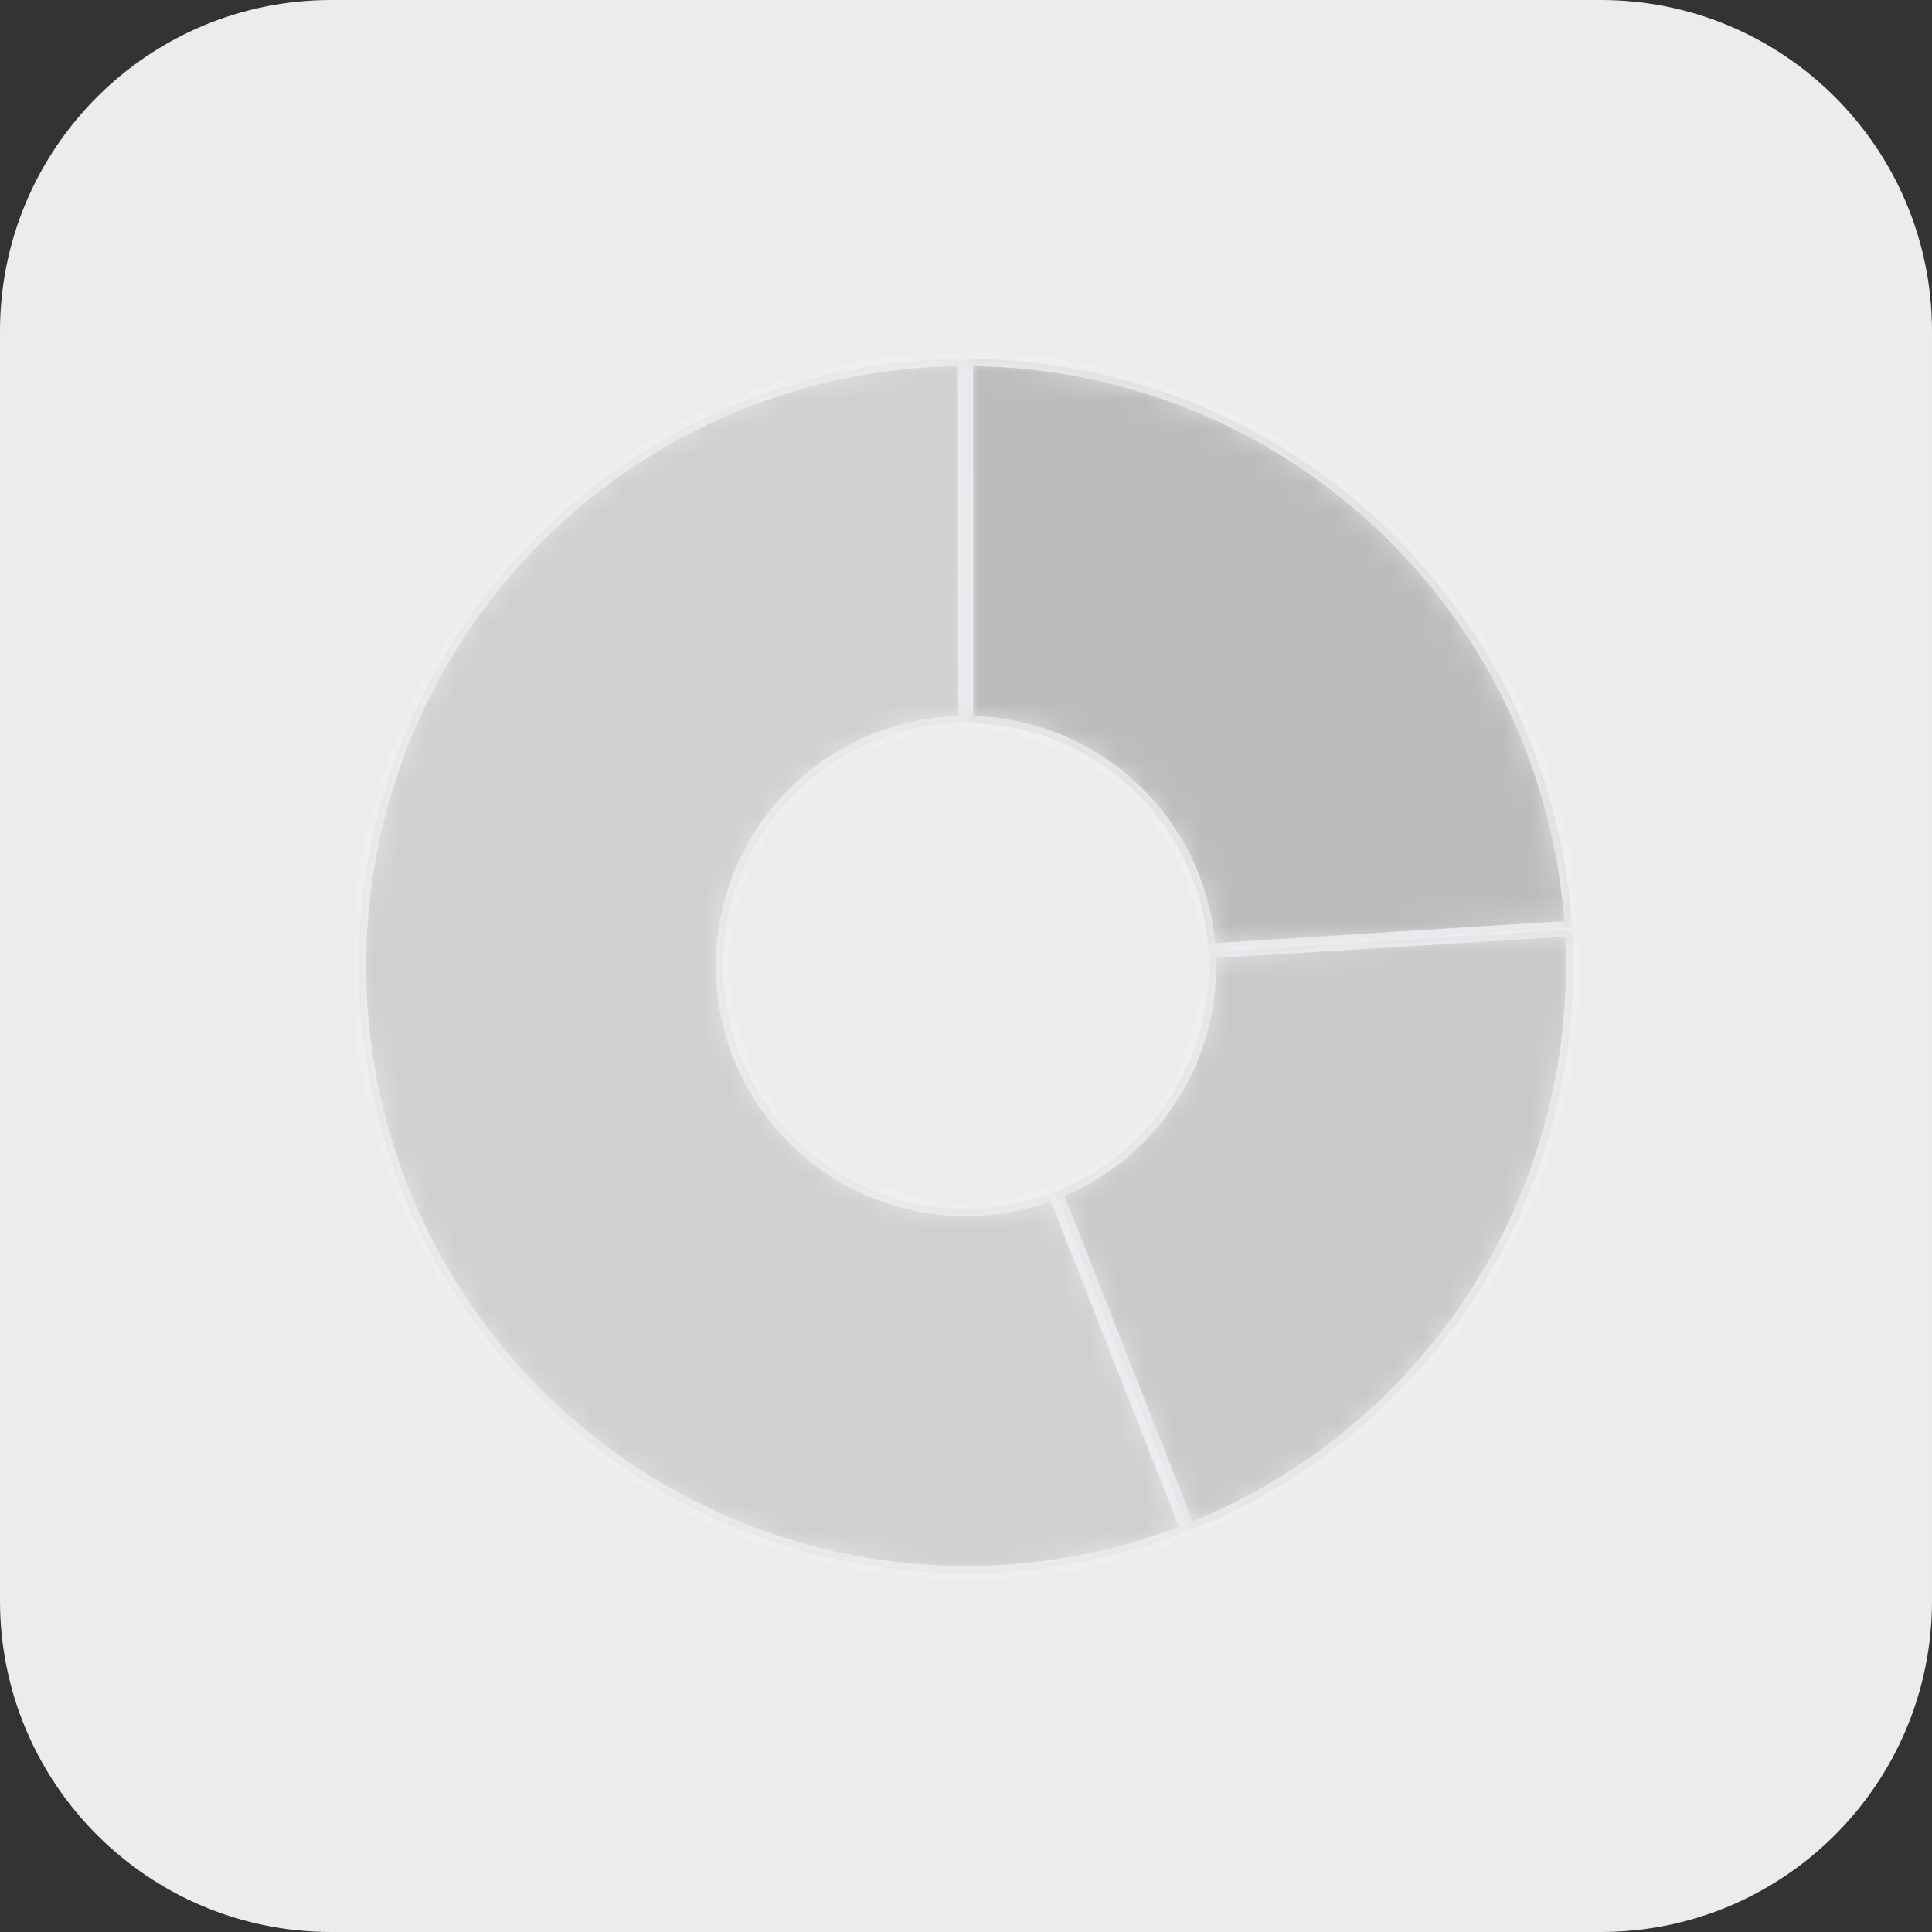
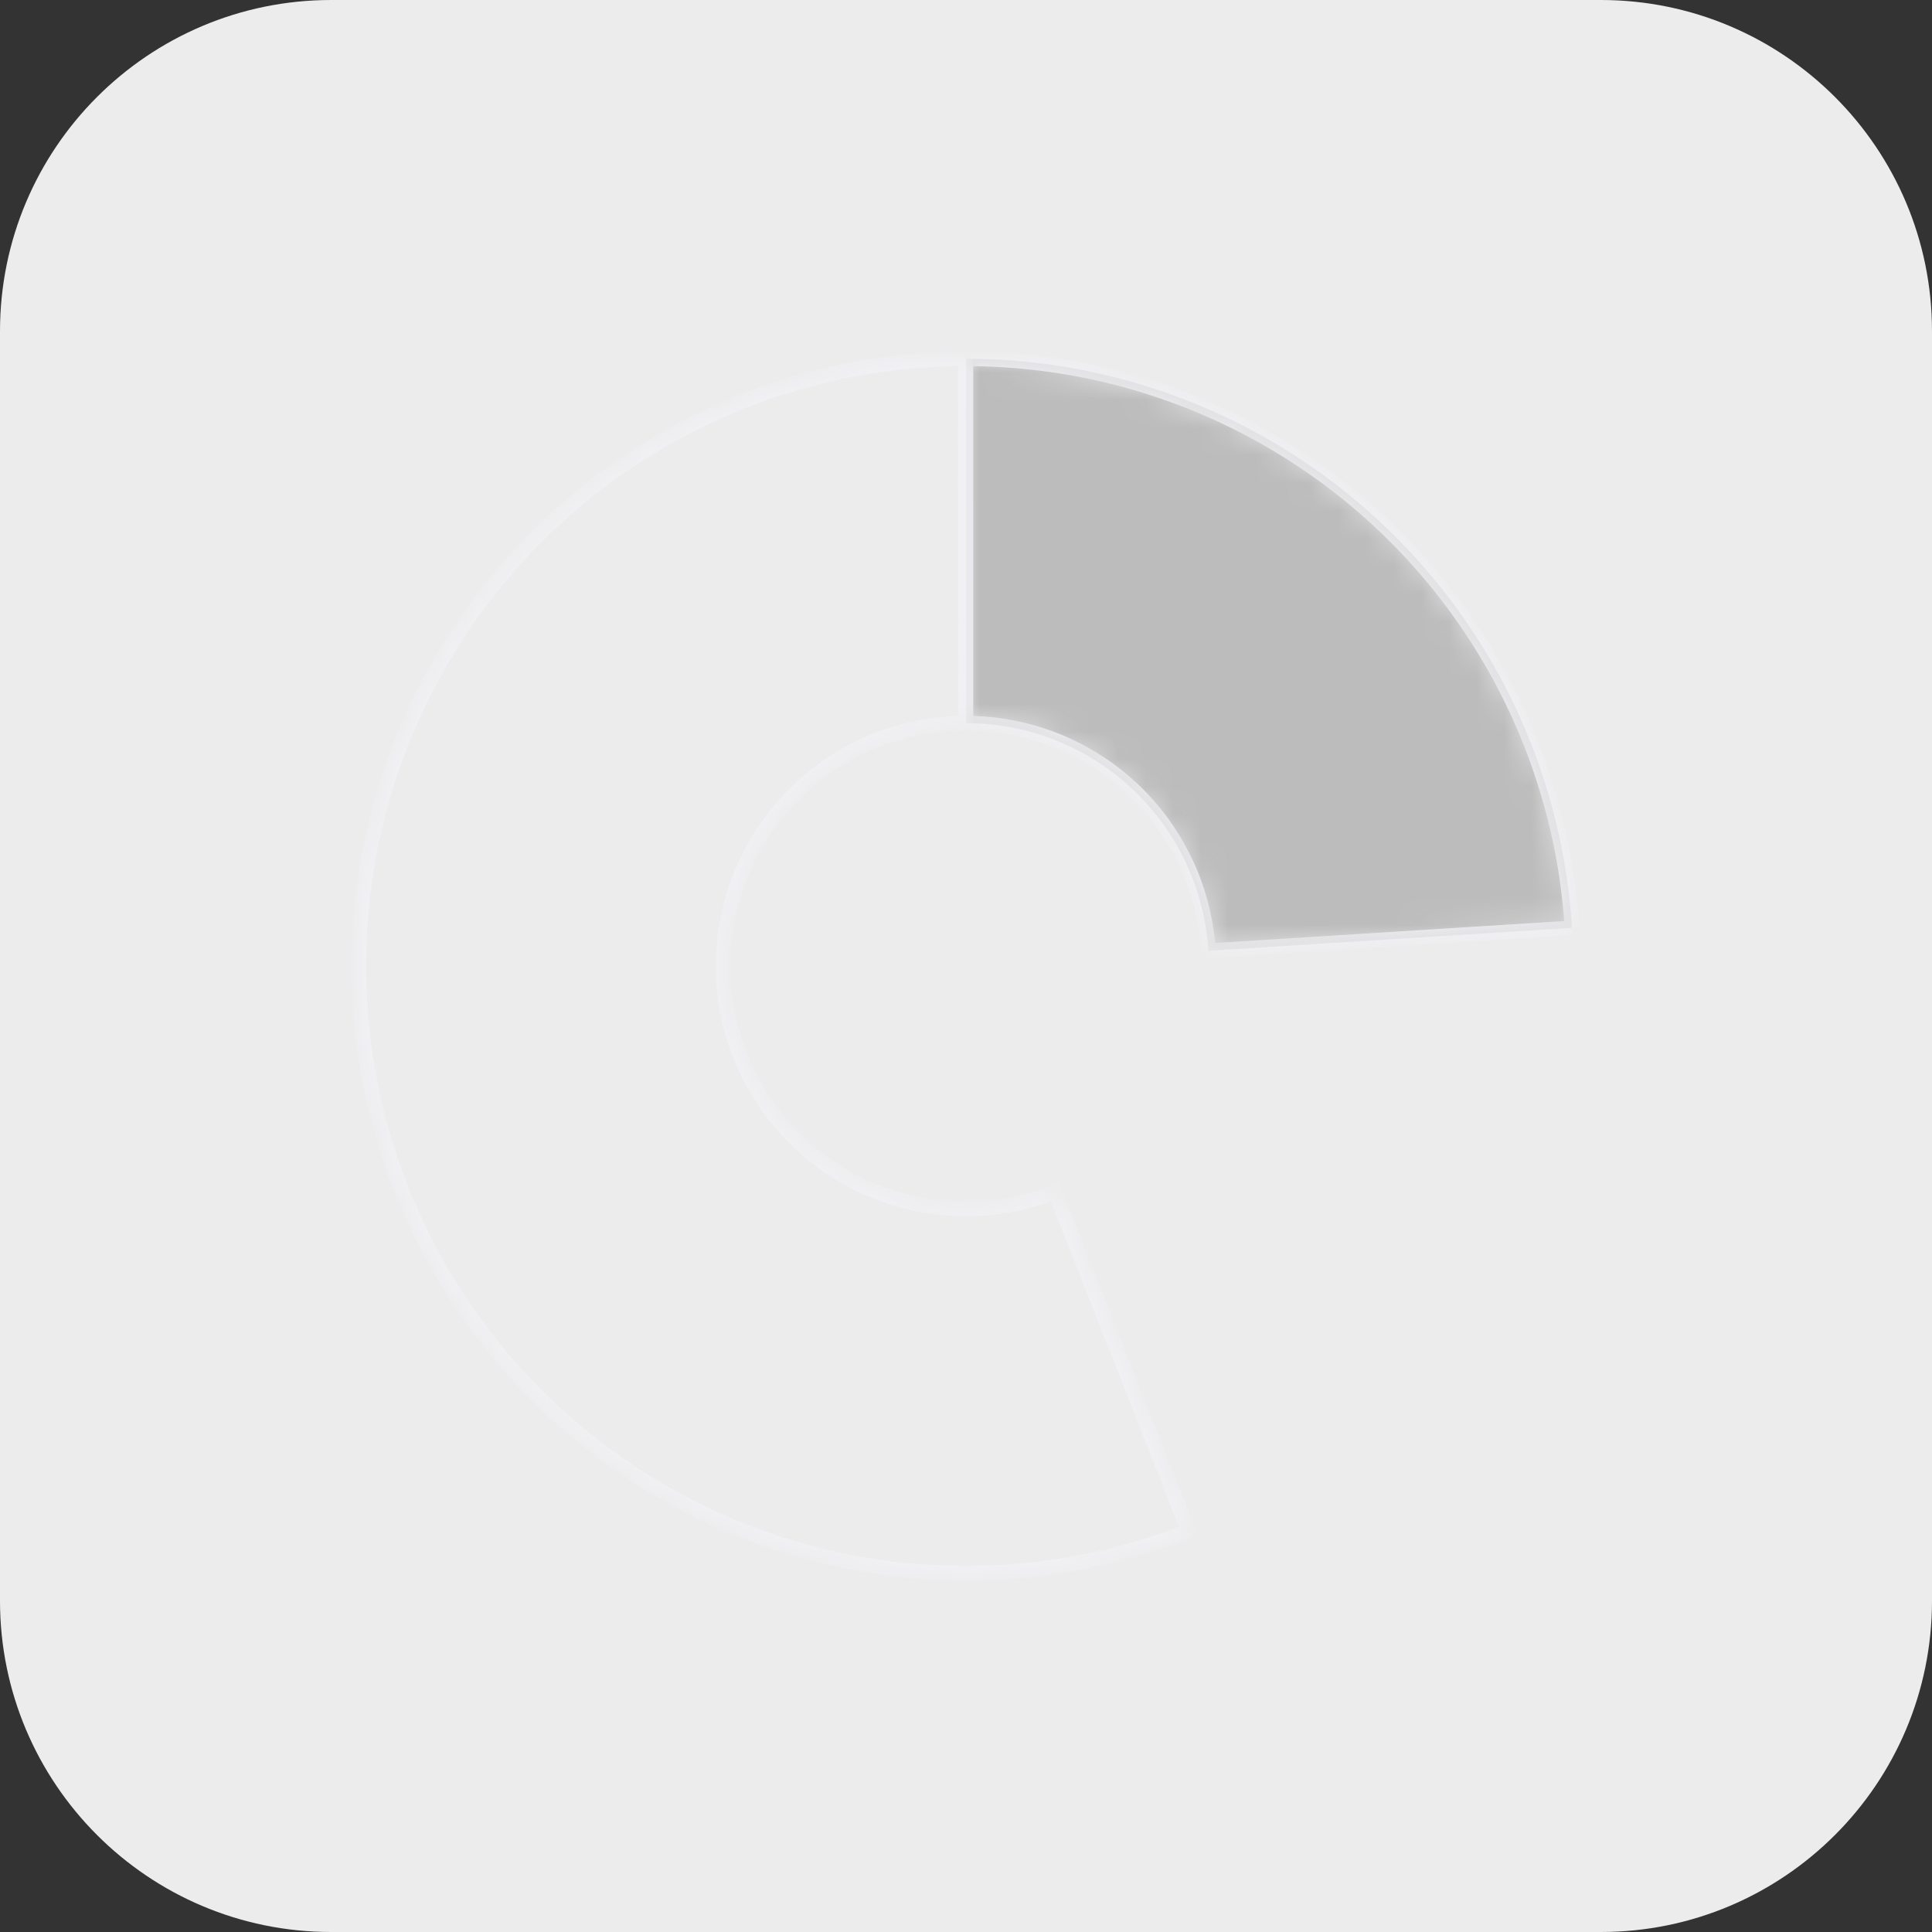
<svg xmlns="http://www.w3.org/2000/svg" xmlns:xlink="http://www.w3.org/1999/xlink" width="70" height="70">
  <rect width="100%" height="100%" fill="#333333" stroke="none" />
  <defs>
    <path id="a" d="M22 0a22 22 0 0 1 21.957 20.619l-13.174.828A8.8 8.8 0 0 0 22 13.2V0z" />
    <path id="c" d="M30.06 42.47A22 22 0 1 1 21.974 0l.016 13.2a8.8 8.8 0 1 0 3.234 16.988L30.06 42.47z" />
-     <path id="e" d="M43.959 20.657a22 22 0 0 1-13.896 21.812l-4.838-12.281a8.8 8.8 0 0 0 5.559-8.725l13.175-.806z" />
  </defs>
  <g fill="none" fill-rule="evenodd">
    <path fill="#ECECEC" d="M12 0h46c6.627 0 12 5.373 12 12v46c0 6.627-5.373 12-12 12H12C5.373 70 0 64.627 0 58V12C0 5.373 5.373 0 12 0z" />
    <g transform="translate(13 13)">
      <mask id="b" fill="#fff">
        <use xlink:href="#a" />
      </mask>
      <path fill="#BCBCBC" d="M22 0a22 22 0 0 1 21.957 20.619l-13.174.828A8.8 8.8 0 0 0 22 13.2V0z" mask="url(#b)" />
      <path fill="#F2F2F7" d="M21.736-.264H22V0v-.264c5.506 0 10.81 2.04 14.894 5.715l.347.32a22.264 22.264 0 0 1 6.98 14.831l-.168.01-.097.006.017.264-13.174.829-.263.016-.017-.263-.026-.324A8.536 8.536 0 0 0 22 13.464V13.2v.264h-.264V-.264zm.527.53V12.94a9.064 9.064 0 0 1 5.698 2.232l.244.22a9.064 9.064 0 0 1 2.815 5.711l.004.064 12.649-.795-.014-.196A21.736 21.736 0 0 0 22.46.27l-.197-.003z" mask="url(#b)" />
    </g>
    <g transform="translate(13 13)">
      <mask id="d" fill="#fff">
        <use xlink:href="#c" />
      </mask>
-       <path fill="#D0D0D0" d="M30.06 42.47A22 22 0 1 1 21.974 0l.016 13.2a8.8 8.8 0 1 0 3.234 16.988L30.06 42.47z" mask="url(#d)" />
      <path fill="#F2F2F7" d="m21.99 12.936-.265.005L21.71.267l-.268.004A21.736 21.736 0 0 0 12.73 2.34l-.48.233a21.736 21.736 0 0 0-6.66 5.173l-.344.406a21.736 21.736 0 0 0-4.3 8.443l-.132.548a21.736 21.736 0 0 0-.265 8.367l.099.555a21.736 21.736 0 0 0 10.396 14.708l.463.262a21.736 21.736 0 0 0 8.564 2.615l.531.041a21.736 21.736 0 0 0 8.863-1.277l.476-.181-.225.085-4.642-11.791a9.064 9.064 0 0 1-3.294.534l-.363-.016a9.063 9.063 0 0 1-3.793-1.107l-.314-.182a9.064 9.064 0 0 1-4.214-6.06l-.06-.359a9.064 9.064 0 0 1 1.978-7.112l.237-.275a9.063 9.063 0 0 1 6.738-3.014zm-6.57 3.626-.233.295a8.535 8.535 0 0 0-.31 9.846l.214.31a8.536 8.536 0 0 0 5.985 3.473l.375.032a8.534 8.534 0 0 0 3.676-.575l.246-.097.096.246 4.836 12.282.097.245-.246.097a22.265 22.265 0 0 1-26.178-7.643l-.315-.445A22.264 22.264 0 0 1 .435 16.464l.142-.527A22.264 22.264 0 0 1 12.504 1.862l.497-.226a22.264 22.264 0 0 1 8.973-1.9V0h.264l.016 13.2v.264h-.264l-.376.009a8.535 8.535 0 0 0-6.193 3.089z" mask="url(#d)" />
    </g>
    <g transform="translate(13 13)">
      <mask id="f" fill="#fff">
        <use xlink:href="#e" />
      </mask>
      <path fill="#C9C9C9" d="M43.959 20.657a22 22 0 0 1-13.896 21.812l-4.838-12.281a8.8 8.8 0 0 0 5.559-8.725l13.175-.806z" mask="url(#f)" />
      <path fill="#F2F2F7" d="m24.98 30.284-.097-.245.245-.097a8.536 8.536 0 0 0 5.392-8.463l-.016-.264.263-.016 13.176-.806.263-.016.016.264a22.264 22.264 0 0 1-3.188 12.909l-.257.412a22.264 22.264 0 0 1-10.617 8.753l-.246.097-.097-.246-4.837-12.282zm18.74-9.137-.012-.21-12.649.774a9.064 9.064 0 0 1-1.228 4.853l-.187.306a9.064 9.064 0 0 1-4.01 3.434l-.068.027 4.644 11.792.196-.078a21.736 21.736 0 0 0 13.313-20.898z" mask="url(#f)" />
    </g>
  </g>
</svg>